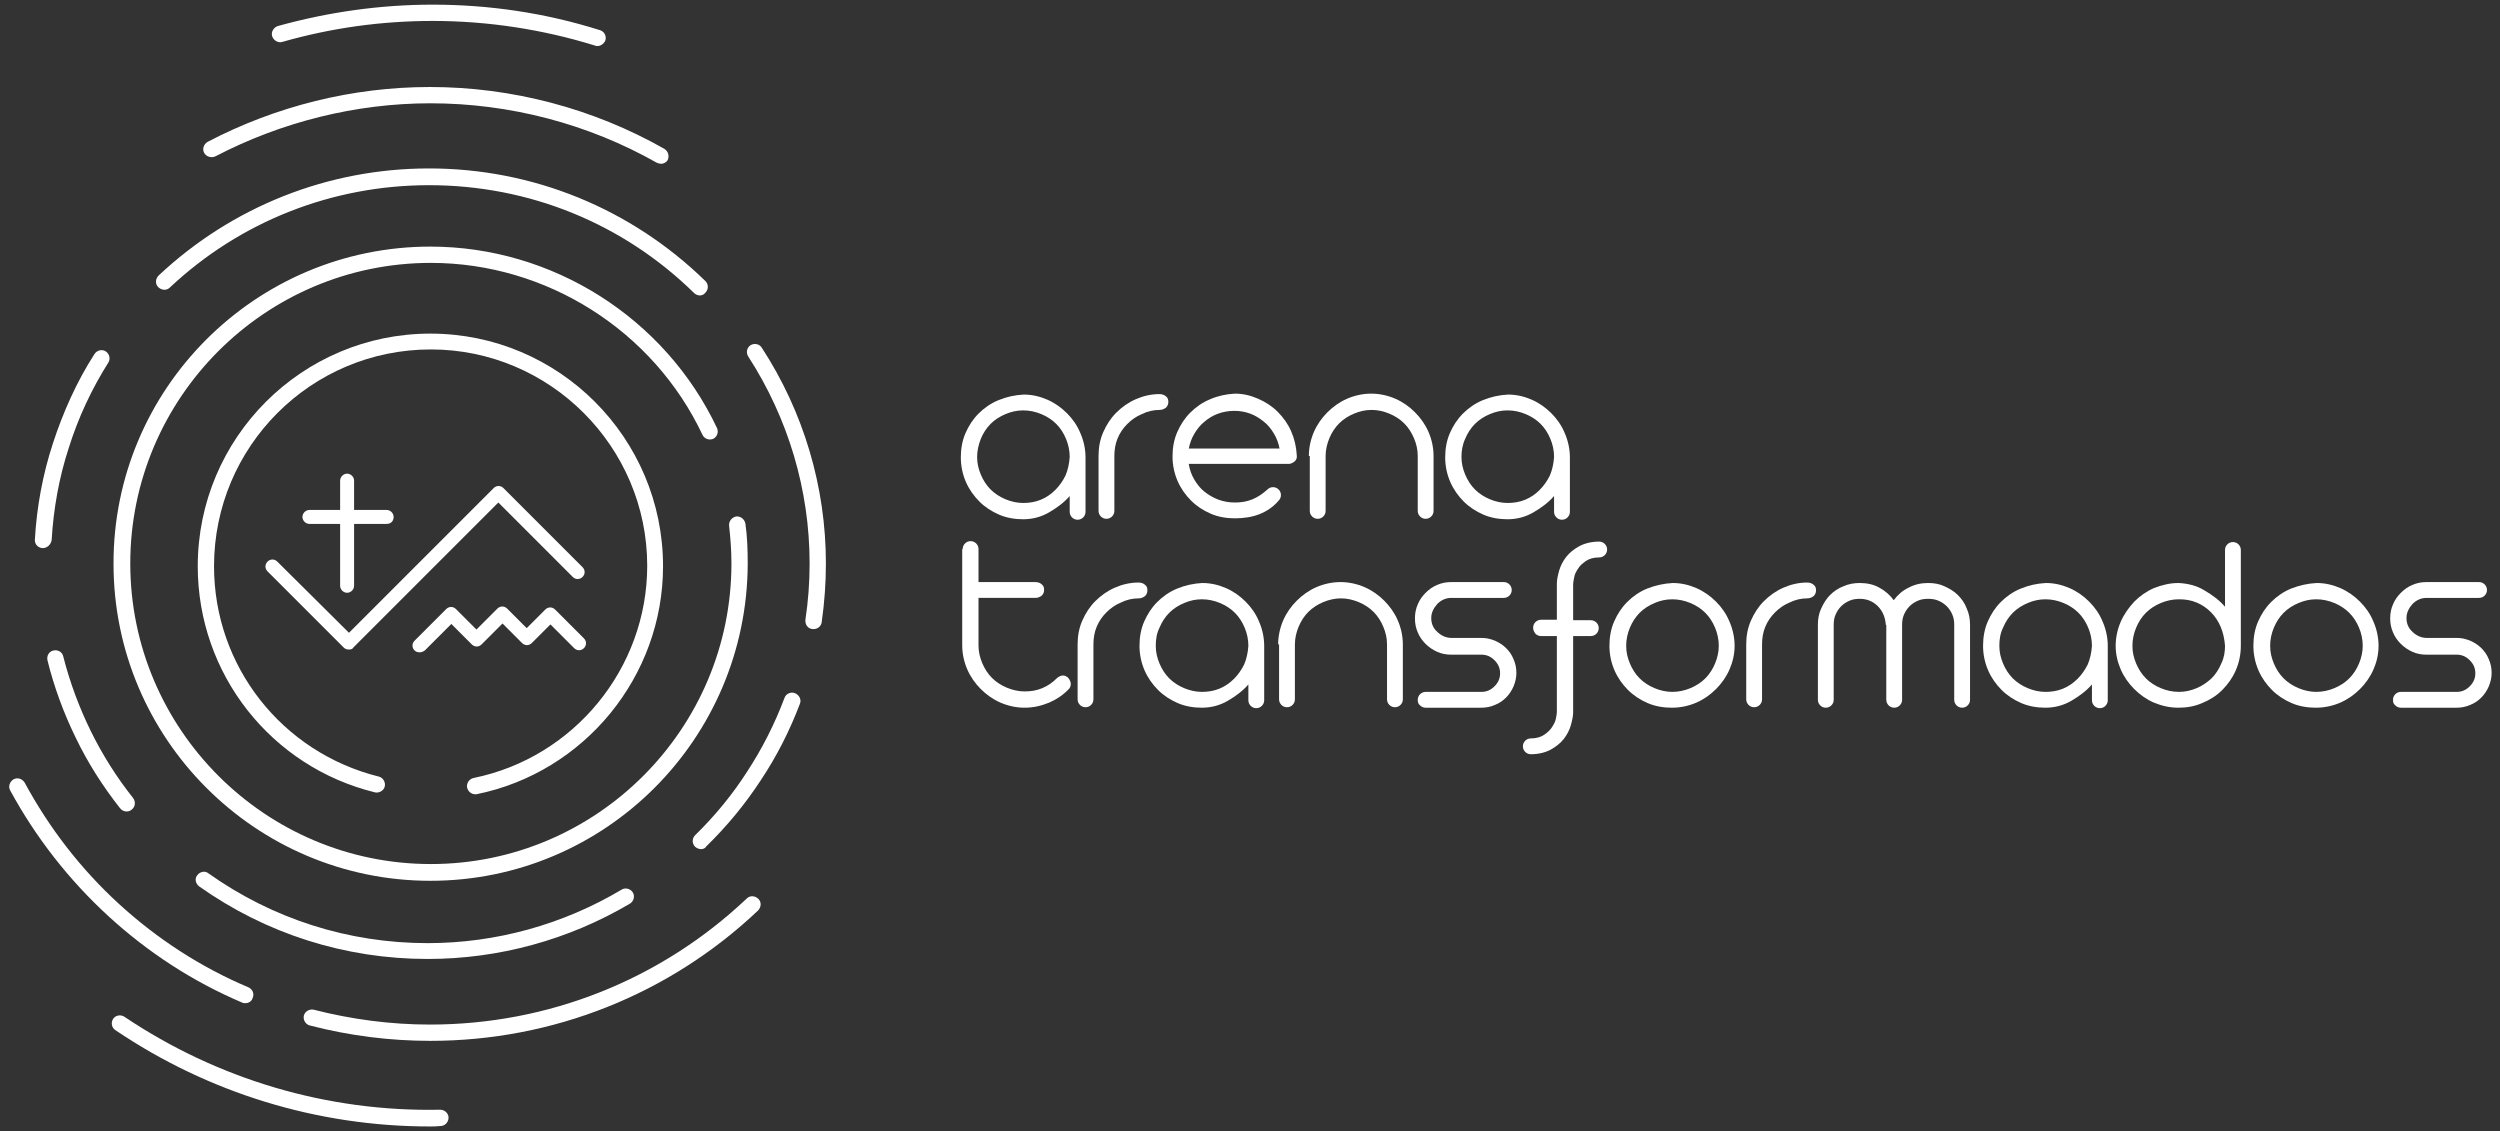
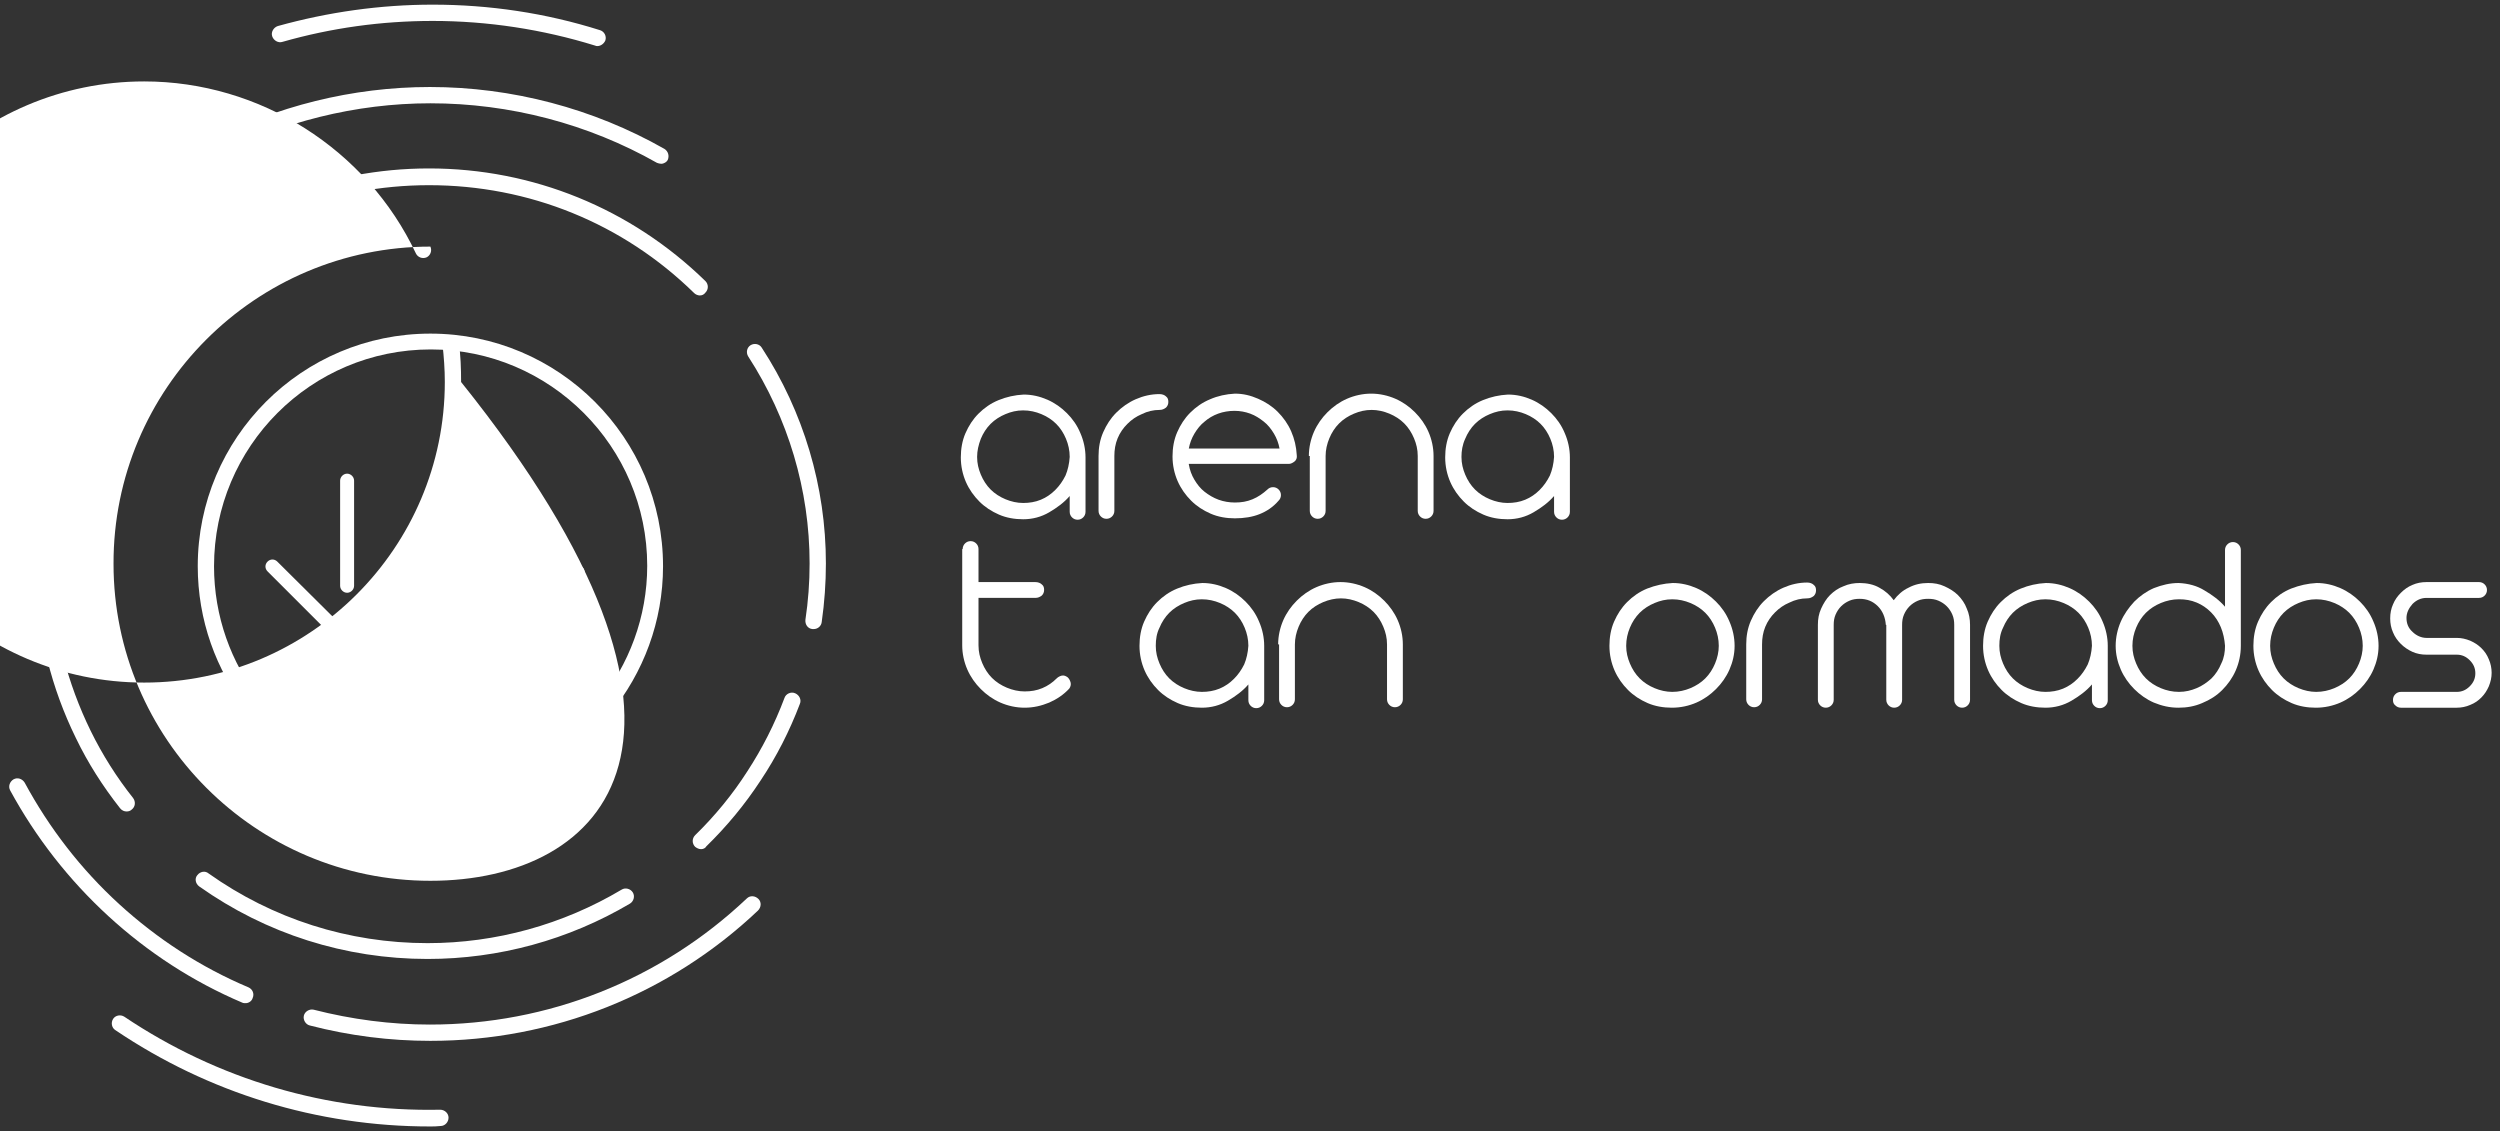
<svg xmlns="http://www.w3.org/2000/svg" version="1.1" id="Layer_1" x="0px" y="0px" viewBox="0 0 537.3 243.1" style="enable-background:new 0 0 537.3 243.1;" xml:space="preserve">
  <rect x="0" y="0" width="537.3" height="243.1" fill="#333333" stroke="none" />
  <style type="text/css">
	.st0{display:none;}
	.st1{fill:#FFFFFF;}
</style>
  <rect class="st0" width="537.3" height="243.1" />
  <path class="st1" d="M102.1,170.7c-0.8,0-1.5-0.6-1.7-1.4c-0.2-0.9,0.4-1.9,1.4-2.1c21.6-4.4,37.3-23.6,37.3-45.6  c0-25.6-20.9-46.5-46.5-46.5C66.8,75.1,46,96,46,121.7c0,21.5,14.6,40,35.4,45.2c0.9,0.2,1.5,1.2,1.3,2.1c-0.2,0.9-1.2,1.5-2.1,1.3  c-22.4-5.5-38.1-25.5-38.1-48.6c0-27.6,22.4-50,50-50c27.6,0,50,22.4,50,50c0,23.7-16.9,44.3-40.1,49  C102.3,170.7,102.2,170.7,102.1,170.7" />
  <path class="st1" d="M150.4,63.5c-0.4,0-0.9-0.2-1.2-0.5c-15.3-15-35.5-23.2-57-23.2c-20.8,0-40.6,7.8-55.7,22  c-0.7,0.7-1.8,0.6-2.5-0.1c-0.7-0.7-0.6-1.8,0.1-2.5c15.8-14.8,36.4-23,58.1-23c22.3,0,43.4,8.6,59.4,24.2c0.7,0.7,0.7,1.8,0,2.5  C151.3,63.3,150.9,63.5,150.4,63.5" />
  <path class="st1" d="M27.2,174.4c-0.5,0-1-0.2-1.4-0.7c-3.7-4.7-6.9-9.7-9.5-15.1c-2.6-5.3-4.7-11-6.1-16.7  c-0.2-0.9,0.3-1.9,1.3-2.1c0.9-0.2,1.9,0.3,2.1,1.3c1.4,5.5,3.4,10.9,5.9,16c2.5,5.1,5.6,10,9.1,14.4c0.6,0.8,0.5,1.9-0.3,2.5  C28,174.3,27.6,174.4,27.2,174.4" />
  <path class="st1" d="M9.2,117.8c0,0-0.1,0-0.1,0c-1-0.1-1.7-0.9-1.6-1.9c0.4-7,1.7-14,3.9-20.7c2.2-6.7,5.1-13.2,8.9-19.1  c0.5-0.8,1.6-1.1,2.4-0.6c0.8,0.5,1.1,1.6,0.6,2.4c-3.6,5.7-6.5,11.9-8.5,18.3c-2.1,6.4-3.3,13.1-3.7,19.9  C10.9,117.1,10.1,117.8,9.2,117.8" />
  <path class="st1" d="M91.9,206.1c-17.7,0-34.7-5.4-49.1-15.6c-0.8-0.6-1-1.7-0.4-2.4c0.6-0.8,1.7-1,2.4-0.4  c13.8,9.8,30.1,15,47.1,15c14.7,0,29.1-4,41.7-11.5c0.8-0.5,1.9-0.2,2.4,0.6c0.5,0.8,0.2,1.9-0.6,2.4  C122.2,202,107.2,206.1,91.9,206.1" />
  <path class="st1" d="M150.7,182.5c-0.5,0-0.9-0.2-1.3-0.5c-0.7-0.7-0.7-1.8,0-2.5c4.2-4.1,8-8.7,11.2-13.7c3.2-4.9,5.9-10.2,8-15.8  c0.3-0.9,1.4-1.4,2.3-1s1.4,1.4,1,2.3c-2.2,5.8-5,11.3-8.4,16.4c-3.4,5.2-7.3,9.9-11.7,14.2C151.6,182.3,151.1,182.5,150.7,182.5" />
  <path class="st1" d="M174.9,135.2c-0.1,0-0.2,0-0.3,0c-1-0.1-1.6-1-1.5-2c0.6-4,0.9-8,0.9-12.1c0-15.8-4.6-31.2-13.2-44.5  c-0.5-0.8-0.3-1.9,0.5-2.4s1.9-0.3,2.4,0.5c9,13.8,13.8,29.9,13.8,46.4c0,4.2-0.3,8.4-0.9,12.6C176.5,134.6,175.7,135.2,174.9,135.2  " />
-   <path class="st1" d="M92.5,189.3c-37.6,0-68.1-30.6-68.1-68.1C24.3,83.6,54.9,53,92.5,53c26.2,0,50.4,15.3,61.6,39  c0.4,0.9,0,1.9-0.8,2.3c-0.9,0.4-1.9,0-2.3-0.8c-10.6-22.5-33.6-37-58.4-37c-35.6,0-64.6,29-64.6,64.6s29,64.6,64.6,64.6  s64.6-29,64.6-64.6c0-2.7-0.2-5.4-0.5-8.1c-0.1-1,0.6-1.8,1.5-2c1-0.1,1.8,0.6,2,1.5c0.4,2.8,0.5,5.7,0.5,8.6  C160.6,158.8,130.1,189.3,92.5,189.3" />
+   <path class="st1" d="M92.5,189.3c-37.6,0-68.1-30.6-68.1-68.1C24.3,83.6,54.9,53,92.5,53c0.4,0.9,0,1.9-0.8,2.3c-0.9,0.4-1.9,0-2.3-0.8c-10.6-22.5-33.6-37-58.4-37c-35.6,0-64.6,29-64.6,64.6s29,64.6,64.6,64.6  s64.6-29,64.6-64.6c0-2.7-0.2-5.4-0.5-8.1c-0.1-1,0.6-1.8,1.5-2c1-0.1,1.8,0.6,2,1.5c0.4,2.8,0.5,5.7,0.5,8.6  C160.6,158.8,130.1,189.3,92.5,189.3" />
  <path class="st1" d="M142.1,35.2c-0.3,0-0.6-0.1-0.9-0.2c-14.8-8.4-31.7-12.8-48.7-12.8c-16,0-32,4-46.2,11.4  c-0.9,0.4-1.9,0.1-2.4-0.7c-0.5-0.9-0.1-1.9,0.7-2.4c14.7-7.7,31.2-11.8,47.8-11.8c17.6,0,35.1,4.6,50.4,13.3  c0.8,0.5,1.1,1.5,0.7,2.4C143.3,34.8,142.7,35.2,142.1,35.2" />
  <path class="st1" d="M52.8,215.6c-0.2,0-0.5,0-0.7-0.1c-10.6-4.5-20.3-10.8-28.8-18.6c-8.5-7.8-15.6-16.9-21.1-27  c-0.5-0.9-0.1-1.9,0.7-2.4c0.9-0.5,1.9-0.1,2.4,0.7c5.3,9.8,12.1,18.6,20.3,26.1c8.2,7.5,17.6,13.6,27.8,17.9  c0.9,0.4,1.3,1.4,0.9,2.3C54.1,215.2,53.4,215.6,52.8,215.6" />
  <path class="st1" d="M92.5,223.7c-8.7,0-17.4-1.1-25.9-3.3c-0.9-0.2-1.5-1.2-1.3-2.1c0.2-0.9,1.2-1.5,2.1-1.3  c8.2,2.1,16.6,3.2,25,3.2c25.4,0,49.6-9.6,68.1-27.1c0.7-0.7,1.8-0.6,2.5,0.1c0.7,0.7,0.6,1.8-0.1,2.5  C143.9,213.7,118.8,223.7,92.5,223.7" />
  <path class="st1" d="M92.4,242.1c-24.2,0-47.6-7.2-67.6-20.7c-0.8-0.5-1-1.6-0.5-2.4c0.5-0.8,1.6-1,2.4-0.5  C46.8,232,70.4,239,94.6,238.5c1,0,1.8,0.8,1.8,1.7c0,1-0.8,1.8-1.7,1.8C93.9,242.1,93.1,242.1,92.4,242.1" />
  <path class="st1" d="M128.4,9.9c-0.2,0-0.3,0-0.5-0.1C116.6,6.3,104.8,4.5,93,4.5C82,4.5,71.2,6,60.7,9c-0.9,0.3-1.9-0.3-2.2-1.2  c-0.3-0.9,0.3-1.9,1.2-2.2C70.5,2.6,81.7,1,93,1c12.2,0,24.3,1.8,36,5.5c0.9,0.3,1.4,1.3,1.1,2.2C129.8,9.4,129.1,9.9,128.4,9.9" />
  <path class="st1" d="M220,84.8c1.8,0,3.5,0.4,5.1,1.1c1.6,0.7,3,1.7,4.2,2.9s2.2,2.6,2.9,4.3c0.7,1.6,1.1,3.4,1.1,5.2v11.7  c0,0.5-0.2,0.9-0.5,1.2c-0.3,0.3-0.7,0.5-1.2,0.5c-0.5,0-0.9-0.2-1.2-0.5c-0.3-0.3-0.5-0.7-0.5-1.2v-3.4c-1.2,1.4-2.7,2.5-4.4,3.5  c-1.7,1-3.6,1.5-5.6,1.5c-1.8,0-3.6-0.3-5.2-1c-1.6-0.7-3-1.6-4.2-2.8c-1.2-1.2-2.2-2.6-2.9-4.2c-0.7-1.6-1.1-3.4-1.1-5.3  c0-1.8,0.3-3.6,1-5.2c0.7-1.6,1.6-3,2.8-4.2c1.2-1.2,2.6-2.2,4.3-2.9C216.3,85.3,218.1,84.9,220,84.8 M210,98.2  c0,1.4,0.3,2.6,0.8,3.8c0.5,1.2,1.2,2.3,2.1,3.2c0.9,0.9,2,1.6,3.2,2.1c1.2,0.5,2.5,0.8,3.8,0.8c1.3,0,2.6-0.2,3.8-0.7  c1.2-0.5,2.2-1.2,3.1-2.1c0.9-0.9,1.6-1.9,2.2-3.1c0.5-1.2,0.8-2.5,0.9-4c0-1.4-0.3-2.7-0.8-3.9c-0.5-1.2-1.2-2.3-2.1-3.2  c-0.9-0.9-2-1.6-3.2-2.1c-1.2-0.5-2.5-0.8-3.9-0.8c-1.4,0-2.6,0.3-3.8,0.8c-1.2,0.5-2.3,1.2-3.2,2.1c-0.9,0.9-1.6,2-2.1,3.2  C210.3,95.6,210,96.9,210,98.2" />
  <path class="st1" d="M236.1,98c0-1.8,0.3-3.5,1-5.1c0.7-1.6,1.6-3,2.8-4.2c1.2-1.2,2.6-2.2,4.2-2.9c1.6-0.7,3.3-1.1,5.1-1.1  c0.6,0,1.1,0.2,1.4,0.5c0.4,0.3,0.5,0.7,0.5,1.2c0,0.5-0.2,0.9-0.5,1.2c-0.4,0.3-0.8,0.5-1.4,0.5c-1.3,0-2.6,0.3-3.8,0.9  c-1.2,0.5-2.2,1.2-3.1,2.1c-0.9,0.9-1.6,1.9-2.1,3.1c-0.5,1.2-0.7,2.5-0.7,3.8v11.8c0,0.5-0.2,0.9-0.5,1.2c-0.3,0.3-0.7,0.5-1.2,0.5  c-0.5,0-0.9-0.2-1.2-0.5c-0.3-0.3-0.5-0.7-0.5-1.2V98z" />
  <path class="st1" d="M255.5,99.8c0.2,1.2,0.6,2.3,1.2,3.3c0.6,1,1.3,1.9,2.2,2.6c0.9,0.7,1.9,1.3,3,1.7c1.1,0.4,2.3,0.6,3.5,0.6  c1.4,0,2.6-0.2,3.8-0.7c1.2-0.5,2.2-1.2,3.2-2.1c0.3-0.3,0.7-0.5,1.2-0.5c0.5,0,0.9,0.2,1.2,0.5c0.3,0.3,0.5,0.7,0.5,1.2  c0,0.5-0.2,0.9-0.5,1.2c-1.2,1.4-2.6,2.3-4.1,2.9c-1.5,0.6-3.3,0.9-5.3,0.9c-1.8,0-3.6-0.3-5.2-1c-1.6-0.7-3-1.6-4.2-2.8  c-1.2-1.2-2.2-2.6-2.9-4.2c-0.7-1.6-1.1-3.4-1.1-5.3c0-1.8,0.3-3.6,1-5.2c0.7-1.6,1.6-3,2.8-4.2c1.2-1.2,2.6-2.2,4.3-2.9  c1.6-0.7,3.4-1.1,5.3-1.2c1.8,0,3.4,0.4,5,1.1c1.6,0.7,3,1.6,4.2,2.8c1.2,1.2,2.2,2.6,2.9,4.2c0.7,1.6,1.1,3.3,1.2,5.1  c0.1,0.6-0.1,1.1-0.5,1.4c-0.4,0.3-0.8,0.5-1.2,0.5H255.5z M265.3,88.3c-1.2,0-2.4,0.2-3.5,0.6c-1.1,0.4-2.1,1-2.9,1.7  c-0.9,0.7-1.6,1.6-2.2,2.6c-0.6,1-1,2.1-1.2,3.2h19.5c-0.2-1.1-0.6-2.2-1.2-3.2c-0.6-1-1.3-1.9-2.2-2.6c-0.9-0.7-1.8-1.3-2.9-1.7  C267.6,88.5,266.5,88.3,265.3,88.3" />
  <path class="st1" d="M281.3,98c0-1.8,0.4-3.6,1.1-5.2c0.7-1.6,1.7-3,2.9-4.2c1.2-1.2,2.6-2.2,4.2-2.9c1.6-0.7,3.4-1.1,5.2-1.1  c1.8,0,3.6,0.4,5.2,1.1c1.6,0.7,3,1.7,4.2,2.9c1.2,1.2,2.2,2.6,2.9,4.2c0.7,1.6,1.1,3.4,1.1,5.2v11.8c0,0.5-0.2,0.9-0.5,1.2  c-0.3,0.3-0.7,0.5-1.2,0.5c-0.5,0-0.9-0.2-1.2-0.5c-0.3-0.3-0.5-0.7-0.5-1.2V98c0-1.4-0.3-2.6-0.8-3.8c-0.5-1.2-1.2-2.3-2.1-3.2  c-0.9-0.9-2-1.6-3.2-2.1c-1.2-0.5-2.5-0.8-3.8-0.8c-1.4,0-2.6,0.3-3.8,0.8c-1.2,0.5-2.3,1.2-3.2,2.1s-1.6,2-2.1,3.2  c-0.5,1.2-0.8,2.5-0.8,3.8v11.8c0,0.5-0.2,0.9-0.5,1.2c-0.3,0.3-0.7,0.5-1.2,0.5c-0.5,0-0.9-0.2-1.2-0.5c-0.3-0.3-0.5-0.7-0.5-1.2  V98z" />
  <path class="st1" d="M324.1,84.8c1.8,0,3.5,0.4,5.1,1.1c1.6,0.7,3,1.7,4.2,2.9c1.2,1.2,2.2,2.6,2.9,4.3c0.7,1.6,1.1,3.4,1.1,5.2  v11.7c0,0.5-0.2,0.9-0.5,1.2c-0.3,0.3-0.7,0.5-1.2,0.5c-0.5,0-0.9-0.2-1.2-0.5c-0.3-0.3-0.5-0.7-0.5-1.2v-3.4  c-1.2,1.4-2.7,2.5-4.4,3.5c-1.7,1-3.6,1.5-5.6,1.5c-1.8,0-3.6-0.3-5.2-1c-1.6-0.7-3-1.6-4.2-2.8c-1.2-1.2-2.2-2.6-2.9-4.2  c-0.7-1.6-1.1-3.4-1.1-5.3c0-1.8,0.3-3.6,1-5.2c0.7-1.6,1.6-3,2.8-4.2c1.2-1.2,2.6-2.2,4.3-2.9C320.4,85.3,322.2,84.9,324.1,84.8   M314.1,98.2c0,1.4,0.3,2.6,0.8,3.8c0.5,1.2,1.2,2.3,2.1,3.2c0.9,0.9,2,1.6,3.2,2.1c1.2,0.5,2.5,0.8,3.8,0.8c1.3,0,2.6-0.2,3.8-0.7  c1.2-0.5,2.2-1.2,3.1-2.1c0.9-0.9,1.6-1.9,2.2-3.1c0.5-1.2,0.8-2.5,0.9-4c0-1.4-0.3-2.7-0.8-3.9c-0.5-1.2-1.2-2.3-2.1-3.2  c-0.9-0.9-2-1.6-3.2-2.1c-1.2-0.5-2.5-0.8-3.9-0.8c-1.4,0-2.6,0.3-3.8,0.8c-1.2,0.5-2.3,1.2-3.2,2.1c-0.9,0.9-1.6,2-2.1,3.2  C314.3,95.6,314.1,96.9,314.1,98.2" />
  <path class="st1" d="M206.9,118c0-0.5,0.2-0.9,0.5-1.2c0.3-0.3,0.7-0.5,1.2-0.5c0.5,0,0.9,0.2,1.2,0.5c0.3,0.3,0.5,0.7,0.5,1.2v7.1  h12.2c0.6,0,1.1,0.2,1.4,0.5c0.4,0.3,0.5,0.7,0.5,1.2c0,0.5-0.2,0.9-0.5,1.2c-0.4,0.3-0.8,0.5-1.4,0.5h-12.2v10.2  c0,1.4,0.3,2.6,0.8,3.8c0.5,1.2,1.2,2.3,2.1,3.2c0.9,0.9,2,1.6,3.2,2.1c1.2,0.5,2.5,0.8,3.8,0.8c1.4,0,2.6-0.2,3.8-0.7  c1.2-0.5,2.2-1.2,3.1-2.1c0.3-0.3,0.7-0.5,1.1-0.6c0.5-0.1,0.9,0.1,1.3,0.4c0.3,0.3,0.5,0.7,0.6,1.1c0.1,0.4,0,0.9-0.3,1.3  c-1.2,1.3-2.7,2.3-4.3,3c-1.7,0.7-3.4,1.1-5.3,1.1c-1.8,0-3.6-0.4-5.2-1.1c-1.6-0.7-3-1.7-4.2-2.9c-1.2-1.2-2.2-2.6-2.9-4.2  c-0.7-1.6-1.1-3.4-1.1-5.2V118z" />
-   <path class="st1" d="M231.6,138.5c0-1.8,0.3-3.5,1-5.1c0.7-1.6,1.6-3,2.8-4.2c1.2-1.2,2.6-2.2,4.2-2.9c1.6-0.7,3.3-1.1,5.1-1.1  c0.6,0,1.1,0.2,1.4,0.5c0.4,0.3,0.5,0.7,0.5,1.2c0,0.5-0.2,0.9-0.5,1.2c-0.4,0.3-0.8,0.5-1.4,0.5c-1.3,0-2.6,0.3-3.8,0.9  c-1.2,0.5-2.2,1.2-3.1,2.1c-0.9,0.9-1.6,1.9-2.1,3.1c-0.5,1.2-0.7,2.5-0.7,3.8v11.8c0,0.5-0.2,0.9-0.5,1.2c-0.3,0.3-0.7,0.5-1.2,0.5  c-0.5,0-0.9-0.2-1.2-0.5c-0.3-0.3-0.5-0.7-0.5-1.2V138.5z" />
  <path class="st1" d="M258.4,125.3c1.8,0,3.5,0.4,5.1,1.1c1.6,0.7,3,1.7,4.2,2.9s2.2,2.6,2.9,4.3c0.7,1.6,1.1,3.4,1.1,5.2v11.7  c0,0.5-0.2,0.9-0.5,1.2c-0.3,0.3-0.7,0.5-1.2,0.5c-0.5,0-0.9-0.2-1.2-0.5c-0.3-0.3-0.5-0.7-0.5-1.2v-3.4c-1.2,1.4-2.7,2.5-4.4,3.5  c-1.7,1-3.6,1.5-5.6,1.5c-1.8,0-3.6-0.3-5.2-1c-1.6-0.7-3-1.6-4.2-2.8c-1.2-1.2-2.2-2.6-2.9-4.2c-0.7-1.6-1.1-3.4-1.1-5.3  c0-1.8,0.3-3.6,1-5.2c0.7-1.6,1.6-3,2.8-4.2c1.2-1.2,2.6-2.2,4.3-2.9C254.7,125.8,256.5,125.4,258.4,125.3 M248.4,138.8  c0,1.4,0.3,2.6,0.8,3.8c0.5,1.2,1.2,2.3,2.1,3.2c0.9,0.9,2,1.6,3.2,2.1c1.2,0.5,2.5,0.8,3.8,0.8c1.3,0,2.6-0.2,3.8-0.7  c1.2-0.5,2.2-1.2,3.1-2.1c0.9-0.9,1.6-1.9,2.2-3.1c0.5-1.2,0.8-2.5,0.9-4c0-1.4-0.3-2.7-0.8-3.9c-0.5-1.2-1.2-2.3-2.1-3.2  c-0.9-0.9-2-1.6-3.2-2.1c-1.2-0.5-2.5-0.8-3.9-0.8c-1.4,0-2.6,0.3-3.8,0.8c-1.2,0.5-2.3,1.2-3.2,2.1c-0.9,0.9-1.6,2-2.1,3.2  C248.6,136.1,248.4,137.4,248.4,138.8" />
  <path class="st1" d="M274.7,138.5c0-1.8,0.4-3.6,1.1-5.2c0.7-1.6,1.7-3,2.9-4.2c1.2-1.2,2.6-2.2,4.2-2.9c1.6-0.7,3.4-1.1,5.2-1.1  s3.6,0.4,5.2,1.1c1.6,0.7,3,1.7,4.2,2.9c1.2,1.2,2.2,2.6,2.9,4.2c0.7,1.6,1.1,3.4,1.1,5.2v11.8c0,0.5-0.2,0.9-0.5,1.2  c-0.3,0.3-0.7,0.5-1.2,0.5c-0.5,0-0.9-0.2-1.2-0.5c-0.3-0.3-0.5-0.7-0.5-1.2v-11.8c0-1.4-0.3-2.6-0.8-3.8c-0.5-1.2-1.2-2.3-2.1-3.2  c-0.9-0.9-2-1.6-3.2-2.1c-1.2-0.5-2.5-0.8-3.8-0.8s-2.6,0.3-3.8,0.8c-1.2,0.5-2.3,1.2-3.2,2.1c-0.9,0.9-1.6,2-2.1,3.2  c-0.5,1.2-0.8,2.5-0.8,3.8v11.8c0,0.5-0.2,0.9-0.5,1.2c-0.3,0.3-0.7,0.5-1.2,0.5c-0.5,0-0.9-0.2-1.2-0.5c-0.3-0.3-0.5-0.7-0.5-1.2  V138.5z" />
-   <path class="st1" d="M304.7,150.4c0-0.5,0.2-0.9,0.5-1.2c0.3-0.3,0.7-0.5,1.2-0.5h12c1.1,0,2-0.4,2.8-1.2c0.8-0.8,1.2-1.7,1.2-2.8  c0-1.1-0.4-2-1.2-2.8c-0.8-0.8-1.7-1.2-2.8-1.2h-6.5c-1.1,0-2.1-0.2-3-0.6c-0.9-0.4-1.8-1-2.5-1.7c-0.7-0.7-1.3-1.5-1.7-2.5  c-0.4-0.9-0.6-1.9-0.6-3c0-1.1,0.2-2.1,0.6-3c0.4-1,1-1.8,1.7-2.5c0.7-0.7,1.5-1.3,2.5-1.7c0.9-0.4,1.9-0.6,3-0.6h11.3  c0.5,0,0.9,0.2,1.2,0.5c0.3,0.3,0.5,0.7,0.5,1.2c0,0.5-0.2,0.9-0.5,1.2c-0.3,0.3-0.7,0.5-1.2,0.5h-11.3c-1.2,0-2.2,0.5-3,1.3  c-0.8,0.9-1.3,1.9-1.3,3c0,1.2,0.4,2.2,1.3,3c0.8,0.8,1.9,1.3,3,1.3h6.5c1,0,1.9,0.2,2.9,0.6c0.9,0.4,1.7,0.9,2.4,1.6  s1.2,1.4,1.6,2.4c0.4,0.9,0.6,1.9,0.6,2.9c0,1-0.2,1.9-0.6,2.9c-0.4,0.9-0.9,1.7-1.6,2.4c-0.7,0.7-1.4,1.2-2.4,1.6  c-0.9,0.4-1.9,0.6-2.9,0.6h-12c-0.5,0-0.9-0.2-1.2-0.5C304.8,151.3,304.7,150.9,304.7,150.4" />
-   <path class="st1" d="M329.5,134.9c0-0.5,0.2-0.9,0.5-1.2c0.3-0.3,0.7-0.5,1.2-0.5h3.4v-7.8c0-0.8,0.2-1.7,0.5-2.8  c0.3-1,0.8-2,1.5-2.9c0.7-0.9,1.7-1.7,2.8-2.3s2.6-1,4.3-1c0.5,0,0.9,0.2,1.2,0.5c0.3,0.3,0.5,0.7,0.5,1.2c0,0.5-0.2,0.9-0.5,1.2  c-0.3,0.3-0.7,0.5-1.2,0.5c-1.2,0-2.2,0.3-2.9,0.8c-0.7,0.5-1.3,1-1.7,1.7c-0.4,0.6-0.7,1.2-0.8,1.9c-0.1,0.6-0.2,1-0.2,1.3v7.8h3.8  c0.5,0,0.9,0.2,1.2,0.5c0.3,0.3,0.5,0.7,0.5,1.2c0,0.5-0.2,0.9-0.5,1.2c-0.3,0.3-0.7,0.5-1.2,0.5h-3.8v16.4c0,0.8-0.2,1.7-0.5,2.8  c-0.3,1-0.8,2-1.5,2.9c-0.7,0.9-1.7,1.7-2.8,2.3c-1.1,0.6-2.6,1-4.3,1c-0.5,0-0.9-0.2-1.2-0.5c-0.3-0.3-0.5-0.7-0.5-1.2  c0-0.5,0.2-0.9,0.5-1.2c0.3-0.3,0.7-0.5,1.2-0.5c1.2,0,2.2-0.3,2.9-0.8c0.7-0.5,1.3-1,1.7-1.7c0.4-0.6,0.7-1.2,0.8-1.8  c0.1-0.6,0.2-1,0.2-1.3v-16.4h-3.4c-0.5,0-0.9-0.2-1.2-0.5C329.7,135.8,329.5,135.4,329.5,134.9" />
  <path class="st1" d="M359.5,125.3c1.8,0,3.5,0.4,5.1,1.1c1.6,0.7,3,1.7,4.2,2.9c1.2,1.2,2.2,2.6,2.9,4.3c0.7,1.6,1.1,3.4,1.1,5.2  c0,1.8-0.4,3.5-1.1,5.1c-0.7,1.6-1.7,3-2.9,4.2c-1.2,1.2-2.6,2.2-4.2,2.9c-1.6,0.7-3.4,1.1-5.3,1.1c-1.8,0-3.6-0.3-5.2-1  c-1.6-0.7-3-1.6-4.2-2.8c-1.2-1.2-2.2-2.6-2.9-4.2c-0.7-1.6-1.1-3.4-1.1-5.3c0-1.8,0.3-3.6,1-5.2c0.7-1.6,1.6-3,2.8-4.2  c1.2-1.2,2.6-2.2,4.3-2.9C355.8,125.8,357.6,125.4,359.5,125.3 M349.5,138.8c0,1.4,0.3,2.6,0.8,3.8c0.5,1.2,1.2,2.3,2.1,3.2  c0.9,0.9,2,1.6,3.2,2.1c1.2,0.5,2.5,0.8,3.8,0.8c1.4,0,2.7-0.3,3.9-0.8c1.2-0.5,2.3-1.2,3.2-2.1c0.9-0.9,1.6-2,2.1-3.2  c0.5-1.2,0.8-2.5,0.8-3.8c0-1.4-0.3-2.7-0.8-3.9c-0.5-1.2-1.2-2.3-2.1-3.2c-0.9-0.9-2-1.6-3.2-2.1c-1.2-0.5-2.5-0.8-3.9-0.8  c-1.4,0-2.6,0.3-3.8,0.8c-1.2,0.5-2.3,1.2-3.2,2.1c-0.9,0.9-1.6,2-2.1,3.2C349.8,136.1,349.5,137.4,349.5,138.8" />
  <path class="st1" d="M375.3,138.5c0-1.8,0.3-3.5,1-5.1c0.7-1.6,1.6-3,2.8-4.2c1.2-1.2,2.6-2.2,4.2-2.9c1.6-0.7,3.3-1.1,5.1-1.1  c0.6,0,1.1,0.2,1.4,0.5c0.4,0.3,0.5,0.7,0.5,1.2c0,0.5-0.2,0.9-0.5,1.2c-0.4,0.3-0.8,0.5-1.4,0.5c-1.3,0-2.6,0.3-3.8,0.9  c-1.2,0.5-2.2,1.2-3.1,2.1c-0.9,0.9-1.6,1.9-2.1,3.1c-0.5,1.2-0.7,2.5-0.7,3.8v11.8c0,0.5-0.2,0.9-0.5,1.2c-0.3,0.3-0.7,0.5-1.2,0.5  c-0.5,0-0.9-0.2-1.2-0.5c-0.3-0.3-0.5-0.7-0.5-1.2V138.5z" />
  <path class="st1" d="M405.3,134.3c-0.1-1.6-0.7-3-1.7-4c-1.1-1.1-2.4-1.6-3.9-1.6c-0.8,0-1.5,0.1-2.2,0.4c-0.7,0.3-1.3,0.7-1.8,1.2  c-0.5,0.5-0.9,1.1-1.2,1.8c-0.3,0.7-0.4,1.4-0.4,2.2v16.1c0,0.5-0.2,0.9-0.5,1.2c-0.3,0.3-0.7,0.5-1.2,0.5c-0.5,0-0.9-0.2-1.2-0.5  c-0.3-0.3-0.5-0.7-0.5-1.2v-16.1c0-1.3,0.2-2.4,0.7-3.5c0.5-1.1,1.1-2.1,1.9-2.9c0.8-0.8,1.8-1.5,2.9-1.9c1.1-0.5,2.3-0.7,3.5-0.7  c1.5,0,3,0.3,4.2,1c1.3,0.7,2.3,1.6,3.1,2.7c0.8-1.1,1.9-2.1,3.2-2.7c1.3-0.7,2.7-1,4.2-1c1.3,0,2.4,0.2,3.5,0.7  c1.1,0.5,2.1,1.1,2.9,1.9c0.8,0.8,1.5,1.8,1.9,2.9c0.5,1.1,0.7,2.3,0.7,3.5v16.1c0,0.5-0.2,0.9-0.5,1.2c-0.3,0.3-0.7,0.5-1.2,0.5  c-0.5,0-0.9-0.2-1.2-0.5c-0.3-0.3-0.5-0.7-0.5-1.2v-16.1c0-0.8-0.1-1.5-0.4-2.2c-0.3-0.7-0.7-1.3-1.2-1.8c-0.5-0.5-1.1-0.9-1.8-1.2  c-0.7-0.3-1.4-0.4-2.2-0.4c-0.8,0-1.5,0.1-2.2,0.4c-0.7,0.3-1.3,0.7-1.8,1.2c-0.5,0.5-0.9,1.1-1.2,1.8c-0.3,0.7-0.4,1.4-0.4,2.2  v16.1c0,0.5-0.2,0.9-0.5,1.2c-0.3,0.3-0.7,0.5-1.2,0.5c-0.5,0-0.9-0.2-1.2-0.5c-0.3-0.3-0.5-0.7-0.5-1.2V134.3z" />
  <path class="st1" d="M439.7,125.3c1.8,0,3.5,0.4,5.1,1.1c1.6,0.7,3,1.7,4.2,2.9c1.2,1.2,2.2,2.6,2.9,4.3c0.7,1.6,1.1,3.4,1.1,5.2  v11.7c0,0.5-0.2,0.9-0.5,1.2c-0.3,0.3-0.7,0.5-1.2,0.5c-0.5,0-0.9-0.2-1.2-0.5c-0.3-0.3-0.5-0.7-0.5-1.2v-3.4  c-1.2,1.4-2.7,2.5-4.4,3.5c-1.7,1-3.6,1.5-5.6,1.5c-1.8,0-3.6-0.3-5.2-1c-1.6-0.7-3-1.6-4.2-2.8c-1.2-1.2-2.2-2.6-2.9-4.2  c-0.7-1.6-1.1-3.4-1.1-5.3c0-1.8,0.3-3.6,1-5.2c0.7-1.6,1.6-3,2.8-4.2c1.2-1.2,2.6-2.2,4.3-2.9C436,125.8,437.8,125.4,439.7,125.3   M429.7,138.8c0,1.4,0.3,2.6,0.8,3.8c0.5,1.2,1.2,2.3,2.1,3.2c0.9,0.9,2,1.6,3.2,2.1c1.2,0.5,2.5,0.8,3.8,0.8c1.3,0,2.6-0.2,3.8-0.7  c1.2-0.5,2.2-1.2,3.1-2.1c0.9-0.9,1.6-1.9,2.2-3.1c0.5-1.2,0.8-2.5,0.9-4c0-1.4-0.3-2.7-0.8-3.9c-0.5-1.2-1.2-2.3-2.1-3.2  c-0.9-0.9-2-1.6-3.2-2.1c-1.2-0.5-2.5-0.8-3.9-0.8c-1.4,0-2.6,0.3-3.8,0.8c-1.2,0.5-2.3,1.2-3.2,2.1c-0.9,0.9-1.6,2-2.1,3.2  C429.9,136.1,429.7,137.4,429.7,138.8" />
  <path class="st1" d="M468.2,125.3c2.1,0.1,4,0.6,5.6,1.6c1.7,1,3.2,2.1,4.4,3.5v-12.2c0-0.5,0.2-0.9,0.5-1.2  c0.3-0.3,0.7-0.5,1.2-0.5c0.5,0,0.9,0.2,1.2,0.5c0.3,0.3,0.5,0.7,0.5,1.2v20.6c0,1.9-0.4,3.7-1.1,5.3c-0.7,1.6-1.7,3-2.9,4.2  c-1.2,1.2-2.6,2.1-4.3,2.8c-1.6,0.7-3.3,1-5.1,1c-1.9,0-3.6-0.4-5.3-1.1c-1.6-0.7-3-1.7-4.2-2.9c-1.2-1.2-2.2-2.6-2.9-4.2  c-0.7-1.6-1.1-3.3-1.1-5.1c0-1.8,0.4-3.6,1.1-5.2c0.7-1.6,1.7-3,2.9-4.3c1.2-1.2,2.6-2.2,4.2-2.9  C464.7,125.7,466.4,125.3,468.2,125.3 M478.2,138.8c-0.1-1.4-0.4-2.8-0.9-4c-0.5-1.2-1.2-2.3-2.1-3.2c-0.9-0.9-1.9-1.6-3.1-2.1  c-1.2-0.5-2.4-0.7-3.8-0.7c-1.4,0-2.7,0.3-3.9,0.8c-1.2,0.5-2.3,1.2-3.2,2.1c-0.9,0.9-1.6,2-2.1,3.2c-0.5,1.2-0.8,2.5-0.8,3.9  c0,1.4,0.3,2.6,0.8,3.8c0.5,1.2,1.2,2.3,2.1,3.2c0.9,0.9,2,1.6,3.2,2.1c1.2,0.5,2.5,0.8,3.9,0.8c1.4,0,2.6-0.3,3.8-0.8  c1.2-0.5,2.2-1.2,3.2-2.1c0.9-0.9,1.6-2,2.1-3.2C478,141.4,478.2,140.1,478.2,138.8" />
  <path class="st1" d="M497.9,125.3c1.8,0,3.5,0.4,5.1,1.1c1.6,0.7,3,1.7,4.2,2.9c1.2,1.2,2.2,2.6,2.9,4.3c0.7,1.6,1.1,3.4,1.1,5.2  c0,1.8-0.4,3.5-1.1,5.1c-0.7,1.6-1.7,3-2.9,4.2c-1.2,1.2-2.6,2.2-4.2,2.9c-1.6,0.7-3.4,1.1-5.3,1.1c-1.8,0-3.6-0.3-5.2-1  c-1.6-0.7-3-1.6-4.2-2.8c-1.2-1.2-2.2-2.6-2.9-4.2c-0.7-1.6-1.1-3.4-1.1-5.3c0-1.8,0.3-3.6,1-5.2c0.7-1.6,1.6-3,2.8-4.2  c1.2-1.2,2.6-2.2,4.3-2.9C494.2,125.8,496,125.4,497.9,125.3 M487.9,138.8c0,1.4,0.3,2.6,0.8,3.8c0.5,1.2,1.2,2.3,2.1,3.2  c0.9,0.9,2,1.6,3.2,2.1c1.2,0.5,2.5,0.8,3.8,0.8c1.4,0,2.7-0.3,3.9-0.8c1.2-0.5,2.3-1.2,3.2-2.1c0.9-0.9,1.6-2,2.1-3.2  c0.5-1.2,0.8-2.5,0.8-3.8c0-1.4-0.3-2.7-0.8-3.9c-0.5-1.2-1.2-2.3-2.1-3.2c-0.9-0.9-2-1.6-3.2-2.1c-1.2-0.5-2.5-0.8-3.9-0.8  c-1.4,0-2.6,0.3-3.8,0.8c-1.2,0.5-2.3,1.2-3.2,2.1c-0.9,0.9-1.6,2-2.1,3.2C488.2,136.1,487.9,137.4,487.9,138.8" />
  <path class="st1" d="M514.3,150.4c0-0.5,0.2-0.9,0.5-1.2c0.3-0.3,0.7-0.5,1.2-0.5h12c1.1,0,2-0.4,2.8-1.2c0.8-0.8,1.2-1.7,1.2-2.8  c0-1.1-0.4-2-1.2-2.8c-0.8-0.8-1.7-1.2-2.8-1.2h-6.5c-1.1,0-2.1-0.2-3-0.6c-0.9-0.4-1.8-1-2.5-1.7c-0.7-0.7-1.3-1.5-1.7-2.5  c-0.4-0.9-0.6-1.9-0.6-3c0-1.1,0.2-2.1,0.6-3c0.4-1,1-1.8,1.7-2.5c0.7-0.7,1.5-1.3,2.5-1.7c0.9-0.4,1.9-0.6,3-0.6h11.3  c0.5,0,0.9,0.2,1.2,0.5c0.3,0.3,0.5,0.7,0.5,1.2c0,0.5-0.2,0.9-0.5,1.2c-0.3,0.3-0.7,0.5-1.2,0.5h-11.3c-1.2,0-2.2,0.5-3,1.3  c-0.8,0.9-1.3,1.9-1.3,3c0,1.2,0.4,2.2,1.3,3c0.8,0.8,1.9,1.3,3,1.3h6.5c1,0,1.9,0.2,2.9,0.6c0.9,0.4,1.7,0.9,2.4,1.6  s1.2,1.4,1.6,2.4c0.4,0.9,0.6,1.9,0.6,2.9c0,1-0.2,1.9-0.6,2.9c-0.4,0.9-0.9,1.7-1.6,2.4c-0.7,0.7-1.4,1.2-2.4,1.6  c-0.9,0.4-1.9,0.6-2.9,0.6h-12c-0.5,0-0.9-0.2-1.2-0.5C514.4,151.3,514.3,150.9,514.3,150.4" />
  <path class="st1" d="M74.6,127.4c-0.8,0-1.5-0.7-1.5-1.5v-22.6c0-0.8,0.7-1.5,1.5-1.5c0.8,0,1.5,0.7,1.5,1.5v22.6  C76.1,126.7,75.4,127.4,74.6,127.4" />
-   <path class="st1" d="M83.1,112.6H66.5c-0.8,0-1.5-0.7-1.5-1.5c0-0.8,0.7-1.5,1.5-1.5h16.6c0.8,0,1.5,0.7,1.5,1.5  C84.6,112,84,112.6,83.1,112.6" />
  <path class="st1" d="M75,139.6c-0.4,0-0.8-0.1-1.1-0.4l-16.4-16.4c-0.6-0.6-0.6-1.5,0-2.1s1.5-0.6,2.1,0L75,136l31.1-31.1  c0.6-0.6,1.5-0.6,2.1,0l17,17c0.6,0.6,0.6,1.5,0,2.1c-0.6,0.6-1.5,0.6-2.1,0l-16-16l-31.1,31.1C75.8,139.5,75.4,139.6,75,139.6" />
  <path class="st1" d="M90.2,140.2c-0.4,0-0.8-0.1-1.1-0.4c-0.6-0.6-0.6-1.5,0-2.1l6.8-6.8c0.6-0.6,1.5-0.6,2.1,0l4.4,4.4l4.5-4.5  c0.6-0.6,1.5-0.6,2.1,0l4.2,4.2l4-4c0.6-0.6,1.5-0.6,2.1,0l6.2,6.2c0.6,0.6,0.6,1.5,0,2.1s-1.5,0.6-2.1,0l-5.1-5.1l-4,4  c-0.6,0.6-1.5,0.6-2.1,0L108,134l-4.5,4.5c-0.6,0.6-1.5,0.6-2.1,0l-4.4-4.4l-5.7,5.7C90.9,140.1,90.5,140.2,90.2,140.2" />
</svg>